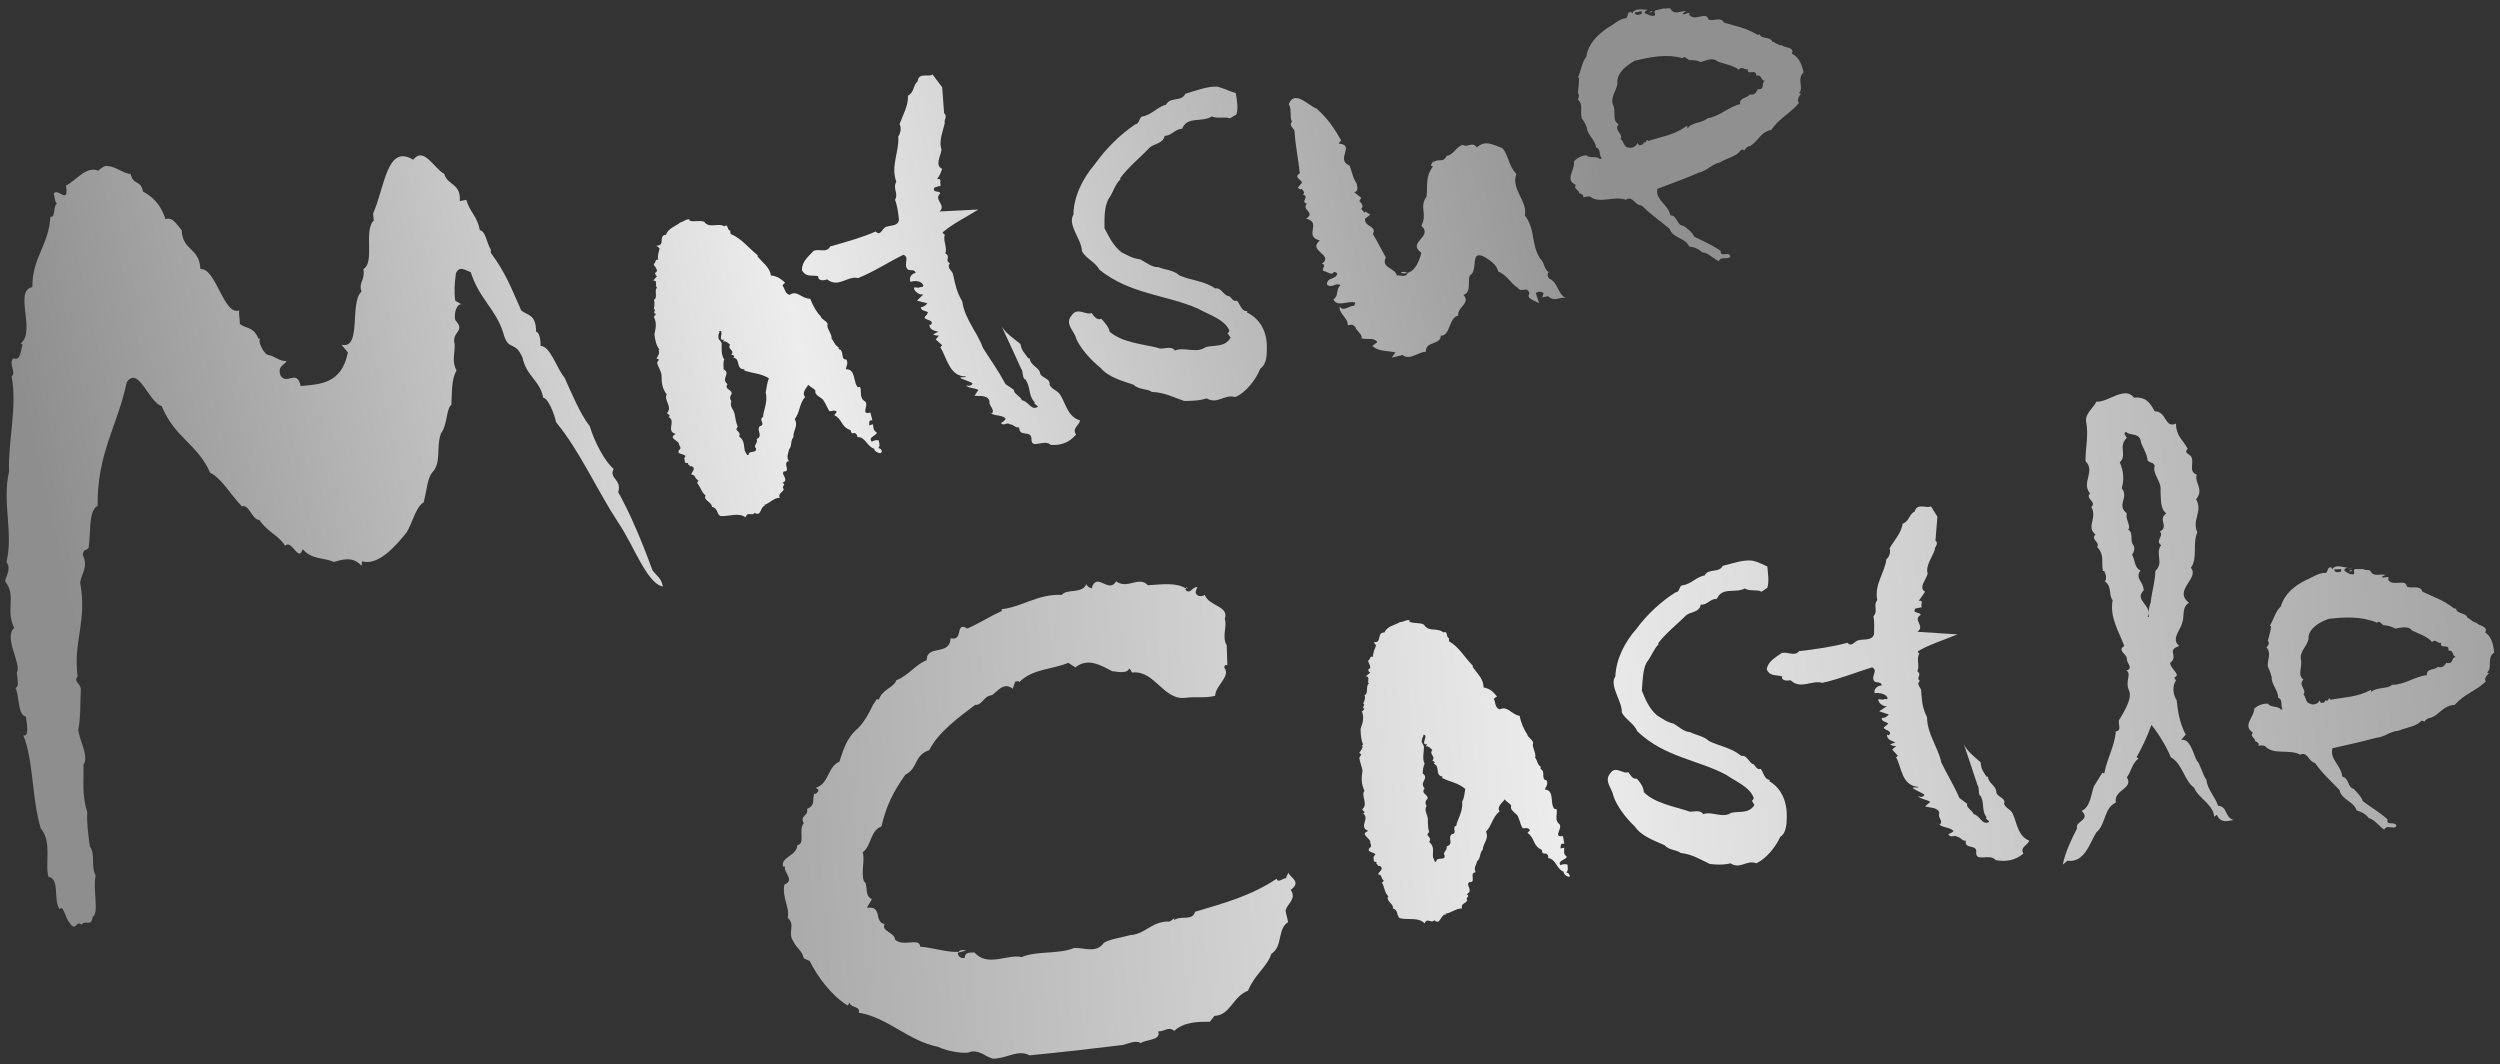
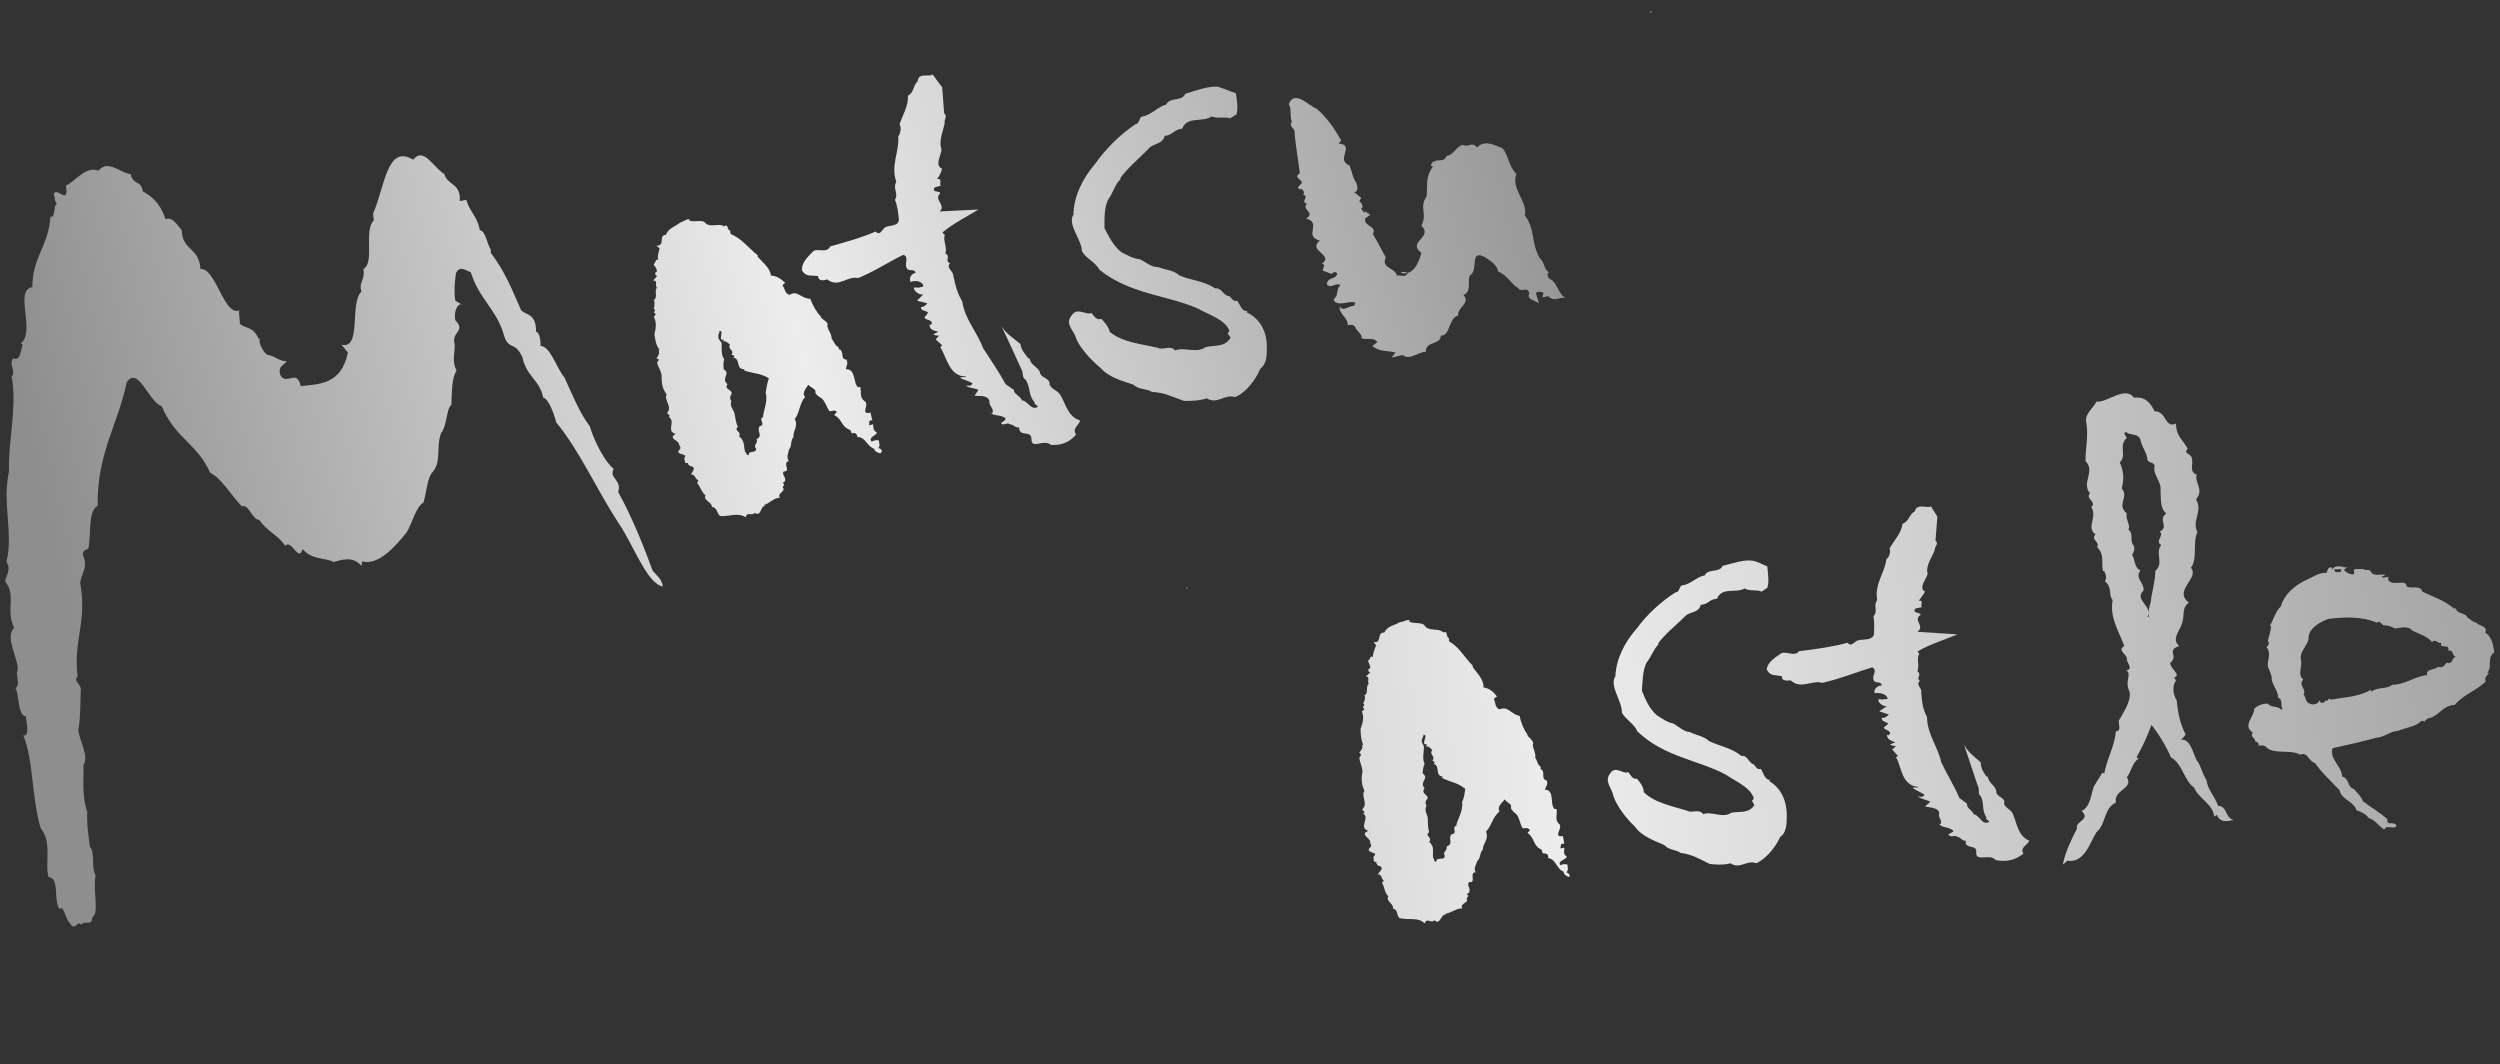
<svg xmlns="http://www.w3.org/2000/svg" version="1.1" id="レイヤー_1" x="0px" y="0px" viewBox="0 0 386.6 164.6" style="enable-background:new 0 0 386.6 164.6;" xml:space="preserve">
  <rect x="0" y="0" width="386.6" height="164.6" fill="#333333" stroke="none" />
  <style type="text/css">
	.st0{fill:url(#SVGID_1_);}
	.st1{fill:url(#SVGID_00000134219018391837135000000014188836259775015312_);}
	.st2{fill:url(#SVGID_00000120522849737083923260000000184452329146105509_);}
	.st3{fill:url(#SVGID_00000147906378524555248570000007975734459510036366_);}
	.st4{fill:url(#SVGID_00000129197029074478096240000017049216509983133577_);}
	.st5{fill:url(#SVGID_00000165212616526598286150000009234930687796218798_);}
	.st6{fill:url(#SVGID_00000000930064696608810750000016652774530666528174_);}
	.st7{fill:url(#SVGID_00000124162823848691180520000009607434637466681744_);}
	.st8{fill:url(#SVGID_00000046320896374674962510000012075710306383631001_);}
	.st9{fill:url(#SVGID_00000141454335781448385870000004600511857965046453_);}
	.st10{fill:url(#SVGID_00000129190245656772398170000008878604505432109247_);}
	.st11{fill:url(#SVGID_00000072967995398492479290000013646603391578761866_);}
	.st12{fill:url(#SVGID_00000016051669219802236120000000293384670824993701_);}
	.st13{fill:url(#SVGID_00000114788646547440825610000016245420842150292648_);}
	.st14{fill:url(#SVGID_00000057135543368204396910000013899598973737508028_);}
	.st15{fill:url(#SVGID_00000145042245935851848240000017452429246992468096_);}
	.st16{fill:url(#SVGID_00000042712552331346479280000014476500059860350129_);}
	.st17{fill:url(#SVGID_00000105392155827263386960000009763785849218252461_);}
</style>
  <g>
    <g>
      <g>
        <linearGradient id="SVGID_1_" gradientUnits="userSpaceOnUse" x1="47.952" y1="215.413" x2="405.288" y2="215.413" gradientTransform="matrix(0.997 -8.302806e-02 8.302806e-02 0.997 5.404 -57.2)">
          <stop offset="0" style="stop-color:#8E8E8E" />
          <stop offset="0.484" style="stop-color:#EDEDED" />
          <stop offset="1" style="stop-color:#909090" />
        </linearGradient>
-         <path class="st0" d="M149.4,147c-0.4-0.1-1-0.2-1.2,0.3C148.6,147.2,149,147.1,149.4,147z" />
        <linearGradient id="SVGID_00000098201414121379787120000005675012635823914929_" gradientUnits="userSpaceOnUse" x1="47.952" y1="162.449" x2="405.288" y2="162.449" gradientTransform="matrix(0.997 -8.302806e-02 8.302806e-02 0.997 5.404 -57.2)">
          <stop offset="0" style="stop-color:#8E8E8E" />
          <stop offset="0.484" style="stop-color:#EDEDED" />
          <stop offset="1" style="stop-color:#909090" />
        </linearGradient>
        <path style="fill:url(#SVGID_00000098201414121379787120000005675012635823914929_);" d="M183.5,90.8c0,0.1-0.1,0.1-0.1,0.1     c0.1,0.1,0.2,0.1,0.3,0.2L183.5,90.8z" />
        <linearGradient id="SVGID_00000134218611495194527800000005180733001220060345_" gradientUnits="userSpaceOnUse" x1="47.952" y1="196.131" x2="405.288" y2="196.131" gradientTransform="matrix(0.997 -8.302806e-02 8.302806e-02 0.997 5.404 -57.2)">
          <stop offset="0" style="stop-color:#8E8E8E" />
          <stop offset="0.484" style="stop-color:#EDEDED" />
          <stop offset="1" style="stop-color:#909090" />
        </linearGradient>
-         <path style="fill:url(#SVGID_00000134218611495194527800000005180733001220060345_);" d="M199.3,134.9c-0.1,0.3-0.4,0.5-0.4,0.9     c-0.6,0-1.2,0.8-1.5,0.1c-3.9,2.6-7.9,3.7-12.6,5.1c-0.4,1.5-2.3,0.5-3.2,1.3l0-0.3l-0.7,0.5c-2.8-0.1-3.8,2-6.1,2.1     c-1.8,0.5-3.1,0.6-4.1,1.2c-1.2,1.7-3.1,0.7-4.6,0.8c-2.4,1-5.8,0.4-8.1,1.4c-2.2-0.5-5.3,1.6-7.3-0.7c-0.6,0-1.5-0.1-1.5,0.8     c-0.5,0.2-0.9-0.1-1.1-0.6l0.1-0.2c0,0,0-0.1,0-0.1c-1.8,0.1-4.1-0.7-5.9-0.8c-0.1-1.5-2.6,0.1-3.9-1.1c0-1.1-2.2-1.3-1.6-2.4     c-1.7-0.3-0.3-2.9-2.7-2.5c0.1-0.5,0.6-0.9,0.7-1.4c-1.2-0.4-0.5-2.4-1.2-2.7c-0.5-1.4,0.2-3.4-0.2-4.5c1.4-1,1.1-3.3,2.9-4     c0.8-3.3,1.8-5.3,3.7-8c2-1,1.3-3,3.7-3.8c1.4-2.8,4.6-5.1,7.1-7c1.1,0.1,1.3-1.4,2.6-1.5c0.9-0.6,1.8-2.1,3.2-1l0.4-1.1     c0.2,0,0.6-0.2,0.6,0.1c2.1-2.1,4.9-1.9,7.6-3l1.1,0.7c1.9-1.5,3.8-0.4,5.7,0.6c0.6,0,2.2,0.5,2.6-0.4c0.3,0.1,0.3,0.5,0.5,0.6     c3.5-0.4,4.8,4.4,8.3,3.9c1.7-0.2,2.9,0.1,4.5-0.3c0.1-1.7,2.5-3,1.4-4.4c0.1-0.2,0.1-0.5,0.5-0.3l-0.1-3.1     c-0.8-1.4,0.1-2.8-0.3-4.1c0.7-2-2.4-1.9-3.1-3.7c-0.3,0.2-1.1,0.4-1.4-0.3c0-0.3,0.1-0.6,0.3-0.9c-0.9-0.1-1,1.1-1.8,0.5     c-0.1-0.1-0.1-0.2,0-0.3c-1.7-1-3.7-0.6-5.9-0.5c-1.4-1.5-3.1,0.7-4.9-0.6c-1.2,2-3-1.6-3.8,1.1c-0.3-0.1-0.8-0.4-0.8-0.7     c-0.6,1.6-3.1,0.7-3.8,1.7c-3.7-0.2-6.2,1.9-9.3,2.2l0,0.3c-1.8,0.8-3.3,1.8-5.3,2.7c-2-1.2-0.5,2-2.6,1.5     c-0.1,2.8-3.7,0.9-3.7,3.4c-1.8,0.7-2.7,2.3-4.7,3.1c-0.4,1.2-2.1,1.3-2.7,3l-0.3-0.1l-0.6,0.9c-0.6,1.3-1.4,2.7-2.3,3.6     c-1.9,1.6-2.3,3.5-2.9,5.2c-1.8,0.7-1.6,3.4-3.6,4c0.2,0.3,0.5,0.3,0.3,0.6c-0.2,0.2-0.3,0.5-0.6,0.3c-0.3,1.2,0.2,1.8-1.1,2.4     c0.3,1.1-1.2,1-0.5,2.2c-0.9,1,0.3,3.2-1,3.4c-0.1,1.7-2.6,1.8-2.2,3.3l0.3,0c-0.3,0.9,1.6,2.1-0.1,2.8c-0.4,2,0.9,3.7,0.5,5.1     c1.3,1.2-0.1,2.3,0.9,3.7c0.5,1.1,1.3,1.3,1.6,2.6l0.9,0.4c1.2,2.4,3.4,5.4,5.9,6.9l0.3-0.5c0,0.9,1.7,0.5,1.4,1.6     c4.6,0.8,7.5,4.3,12.3,5.3c1.4,0.7,4.4,1.2,5.1,0.7c1.5-0.1,2,0.7,3.3,1.1c2,0.1,3.9-1.5,5.7-0.5c5.1-0.5,9.5-1,14.4-1.6     c0.9-0.2,2-0.8,2.8-0.3c0.9-0.6,3.2-0.4,2.7-1.8c1.1,0,1.5-0.8,2.5-0.1c1.5-1.4,3.8-1.4,5.5-1.4l0.7-0.9c2.5-0.1,2.8-3,5.2-3.9     c1-2.5,2.9-3.6,3.6-5.7c1.8-1.1,0.9-3.9,2.6-4.9l-0.4-1.7c0.1-1.1,1.8-1.8,0.8-3.3C201.5,136.3,199.1,135.5,199.3,134.9z" />
      </g>
      <g>
        <linearGradient id="SVGID_00000021097325678915763690000008252445530681710997_" gradientUnits="userSpaceOnUse" x1="47.952" y1="194.37" x2="405.288" y2="194.37" gradientTransform="matrix(0.997 -8.302806e-02 8.302806e-02 0.997 5.404 -57.2)">
          <stop offset="0" style="stop-color:#8E8E8E" />
          <stop offset="0.484" style="stop-color:#EDEDED" />
          <stop offset="1" style="stop-color:#909090" />
        </linearGradient>
        <path style="fill:url(#SVGID_00000021097325678915763690000008252445530681710997_);" d="M385.7,100.9c-0.1-1.1-0.4-2.5-1.4-3.1     c0.6-1-1.3-1.1-1.3-1.5c-0.6,0-1.3-0.9-1.4-0.7c-0.2-0.9-1.7-0.6-1.8-1.5l-0.3,0c-1.6-1.3-3-1.7-4.9-2.6     c-0.3-1.1-1.7-0.4-2.4-0.8c-0.2-1-1.1-0.4-2.3-0.6c-0.3-0.1-0.8-0.4-0.5-0.8c-0.3-0.2-0.9,0.2-1.1-0.1l0.6-0.3     c-1-0.2-1.9,0.4-2.4-0.7c-0.4-0.1-0.9,0-1-0.2l-1.3,0c-0.4,0.2,0,0.4-0.2,0.8c-0.7,0.1-1.1-0.3-1.5-0.6c0.1-0.3,0.3-0.4,0.6-0.4     c-1-0.1-1.9-0.6-2.5,0.3l0-0.3c-0.7-0.3-0.6,0.6-0.9,0.8c-1.1-0.1-2.1,0.7-3.1,1.1c-1.8,0.9-3.3,2.1-3.9,4.1     c-0.8,0.7-1.1,2-1.7,3l0.2,0c0,0.5-0.3,1.6-0.5,2.3c0.3,0.3,0.1,0.7-0.2,1c0.8,1,0.1,1.8,0.2,3c0.3,0.6,0.5,1.2,0.6,1.6     c-0.1,1.1,1,2,1,3.2c0.8,0.3,0.3,1.3,0.7,1.8l-0.3,0c-0.5-0.6-1.5-0.2-2-0.9c-0.7,0-1.5,0.2-2.1,0.8c0,1.3-1.9,2.6-0.2,3.7     c-0.6,0.6,0.5,0.9,0.3,1.3c0.3,0.1,0.8,0.4,0.5,0.7c0.5,0,0.7-0.1,1.1,0.1c1.2,1.4,3.8,0.4,5.4,1.3c1.2-0.5,1.2,1,2.3,1.3     c1.2,1.7,2.5,2.8,3.8,4.2c0.2,1.4,2.3,1.8,2.6,3.1c0.6,0.2,1.4,0.5,1.9,1.2c1,0.3,1.5,1.2,2.4,1.8c0.4-0.9,1.5,0.1,1.9-0.6     c-0.3-0.8-1.6,0.1-1.4-1c-1.2-1.1-2.5-1.8-3.8-2.8c-0.3-0.8-0.8-1.2-1.4-1.9c-1-0.2-0.7-1.7-1.8-1.9c-0.1-1.7-2-2.7-1.5-4.4     c2.3-0.5,4.5-1,6.7-1.6c1.4-0.1,2.1-1,3.5-1.1c1.1-0.5,2.7-0.6,3.5-1.5c0.2-0.1,0.4,0,0.5,0.1c0.3-0.4,0.6-0.6,1-0.6     c1.5-0.6,1.9-1.9,3.7-2c1.5-1.7,3.2-2.1,4.8-3.6c-0.3-0.5,0.2-1,0.5-1.3l-0.3-0.1C385.5,103.3,384.5,101.7,385.7,100.9z M361,88     c0.3,0.1,0.7,0,1.1,0c-0.1,0.1-0.1,0.3-0.1,0.3l0.1,0.1c0-0.1-0.7,0.3-1.1-0.1L361,88z M378.3,102.5c-0.4,0.7-0.9,0.8-1.3,0.6     c-0.5,0.6-1.8,0.2-1.7,1.3c-1.9,0.2-3.4,1.5-5.4,1.5c-0.7,0.7-2.4,0.3-3.2,1.1c-0.3,0.4,0.2-0.2-0.1-0.3c-2,1.1-4,1.1-6.2,1.5     c-0.5-0.6-0.1,0.4-0.8,0.1c-0.2,0.5-0.3,0.3-0.7,0.4l-0.2-0.4c-0.2,0.6-1.1,0.8-1.5,0.5c-0.7-0.1-0.6-1.1-1-1.4     c0.6-0.7-0.9-1.5,0-2.3c-1-0.8-0.1-1.9-0.4-3.2c-0.2-1.3,1.3-2.2,1.2-3.5c0.2-1.3,1.7-2.2,3.1-2.7c2.6-0.3,5.1-0.4,7.5,0.6     c0.4-0.5,0.7,0.4,1.1,0.4c0.6,0,1.1,0.2,1.7,0.5c0.8-0.1,2-0.5,2.6,0.3c1,0.5,2.4,0.9,3.1,1.8c0.5-0.6,0.9,0.3,1.4,0.1     c-0.3,1.1,1.4,0,1.1,1.2c0.9-0.1,0.5,0.8,1.2,1C379,101.6,379.5,102.8,378.3,102.5z" />
        <linearGradient id="SVGID_00000007408123250535047080000010074348599387354008_" gradientUnits="userSpaceOnUse" x1="47.952" y1="174.272" x2="405.288" y2="174.272" gradientTransform="matrix(0.997 -8.302806e-02 8.302806e-02 0.997 5.404 -57.2)">
          <stop offset="0" style="stop-color:#8E8E8E" />
          <stop offset="0.484" style="stop-color:#EDEDED" />
          <stop offset="1" style="stop-color:#909090" />
        </linearGradient>
-         <path style="fill:url(#SVGID_00000007408123250535047080000010074348599387354008_);" d="M363.9,87.8c-0.2,0.1-0.6,0-0.8,0.1     C363.4,87.9,363.6,87.9,363.9,87.8z" />
        <linearGradient id="SVGID_00000007389442630610033930000003912836705850705318_" gradientUnits="userSpaceOnUse" x1="47.952" y1="174.684" x2="405.288" y2="174.684" gradientTransform="matrix(0.997 -8.302806e-02 8.302806e-02 0.997 5.404 -57.2)">
          <stop offset="0" style="stop-color:#8E8E8E" />
          <stop offset="0.484" style="stop-color:#EDEDED" />
          <stop offset="1" style="stop-color:#909090" />
        </linearGradient>
-         <path style="fill:url(#SVGID_00000007389442630610033930000003912836705850705318_);" d="M363.7,88.2c-0.2-0.1-0.4,0.1-0.5,0.2     C363.5,88.3,363.7,88.4,363.7,88.2z" />
      </g>
      <linearGradient id="SVGID_00000072971559546838619780000000319343237109924000_" gradientUnits="userSpaceOnUse" x1="47.952" y1="193.767" x2="405.288" y2="193.767" gradientTransform="matrix(0.997 -8.302806e-02 8.302806e-02 0.997 5.404 -57.2)">
        <stop offset="0" style="stop-color:#8E8E8E" />
        <stop offset="0.484" style="stop-color:#EDEDED" />
        <stop offset="1" style="stop-color:#909090" />
      </linearGradient>
      <path style="fill:url(#SVGID_00000072971559546838619780000000319343237109924000_);" d="M242.2,134.9c0.4-0.3,0.2-0.8,0.2-1.2    c-0.4-0.1-0.7-0.1-1.1,0.1c-0.5-0.7,0.8-0.8,1-1.3c-0.6-0.5-0.4-0.7-0.4-1.4l-0.6,0.1c0.1-0.3-0.1-0.9,0.6-0.7l-0.2-1.2    c-1.6,0.2-0.1-1.1-0.5-1.8c-0.9-0.7-0.3-1.5-0.5-2.4l-0.3,0c-0.8-0.7,0.1-2.9-1.5-3c0.2-0.6,0.5-0.7,0.3-1.4    c-0.9-0.2-0.3-1-0.7-1.6c-0.2-0.1-0.4-0.3-0.2-0.5c-0.6-0.3-0.6-1.2-0.9-1.4c0.2-0.8-0.6-1.8-0.3-2.3c-0.2-0.7-0.9-0.9-0.9-1.3    c-0.5-0.7-1-1.8-1.2-2.9c-1.3-0.2-1.8-1.6-3.1-1c-0.8-0.3-0.6-1.2-0.9-1.6c0.1-0.2,0.4-0.3,0.5-0.4c-0.6-0.7-1-1.2-2.1-1.4    c0.1-1.2-1-2.2-1.7-3.2l0.1-0.1c-1.3-1.3-2.2-3-3.7-3.8c0-0.2-0.1-0.4,0-0.5c-0.6-0.2-0.1-1.2-0.9-0.9c-0.9-0.8-2.3,0-3-1.2    c-0.7-0.4-1.6-0.1-2.3-0.5l0.1-0.2c-0.6-0.1-0.9,0.3-1.5,0.3c-0.8,0.5-2,0.6-2.4,1.6c-1.3,0-0.3,1.7-1.7,1.5l0.4,0.5    c-0.2,0.5-0.5,1.2-0.5,1.8c-0.5-0.3-0.4,0.5-0.7,0.5c0,0.1-0.1,0.3,0.1,0.4c0,0.3,0.5,0.8-0.1,1c0,0.2,0,0.4,0.3,0.5l-0.7,0.6    c0.8,0,0.1,0.9,0.5,1.1c-0.6,0.4,0,1.6-0.7,1.8c0.2,0.4,0,0.9-0.2,1.3c0.5,0.1-0.4,0.7,0.2,0.8c-0.1,0.2-0.2,0.3-0.4,0.4    c0.4,1,0.1,1.9-0.2,2.7c0,0.9,0.1,1.8,0.4,2.5l-0.2,0c0.3,0.4-0.2,0.9-0.4,1.2l0.3,0.3l-0.3,0.5c0.1,0.7,0.4,1.3,0.5,2    c-0.2,1.2-0.2,2,0.3,3.1c-0.6,0.7,0.6,2-0.3,2.8c-0.2,0.3,0.7,0.4,0.1,0.7c1.1,0.8-0.8,2.1,0.8,2.7c-1.4,0.5,0.3,1.1,0.3,1.7    c-0.1,0.2,0.4,0.7-0.1,0.9c-0.5,0.7,0.5,0.6,0.9,1l-0.3,0.4c0.1,0.4-0.2,0.8,0.5,0.8l-0.1,0.2c0.3,0.2,0.2,0.5,0.6,0.4    c0.7,0.5-0.2,0.9-0.3,1.3c0.7,0.1,0.4,0.6,0.9,1l-0.3,0.3c0.4,0.6,0.4,1.6,1,2.1c-0.5,0.7,0.9,1.2,0.7,1.9    c0.9,0.2,0.5,1.2,1.1,1.5c1.3,0.3,2.9-0.2,3.8,0.8c0.4-1,1,0.1,1.5-0.5c1,0.9,0.9-1,1.9-0.9l-0.2-0.1c0.9-0.1,1.8-0.9,2.6-0.8    c-0.3-0.8,0.7-0.8,0.8-1.3c-0.4-0.4,0.6-0.6-0.1-0.9l0.4-0.3c0.3-0.7-0.5-1.1,0-1.6c1.2,0.2-0.1-1.5,1-1.5    c-0.4-0.7,0.2-1.3,0.2-1.7c0.6-0.4,0.4-1.4,0.9-1.8c0-1,1-1.6,0.5-2.8c0.9-0.9,1-2.3,2.1-3.1c-0.5-0.8,0.5-1.4,0.8-1.9    c0.2,0.4,0.8,0.6,1,1c-0.3,0.8,0.9,1.1,1.1,1.8c0.3,0.7,0.4,1.4,0.7,1.7c0.4,0,0.8-0.2,1.1,0.3l-0.4,0.4c1.2,0.8,0.8,2,2.2,2.6    c0.1,0.1,0,0.6,0.4,0.6c0.5-0.1,0.7,0.4,0.6,0.7c1.2,0.1,1.3,1.7,2.4,2.1c0,0.4,0.4,0.7,0.8,0.8    C242.9,135.6,242.7,135,242.2,134.9z M226.1,124c0.2,1.5-0.8,2.8-0.9,3.7c-0.8,0.2,0.3,1.2-0.7,1.3c-0.7,0.6,0.4,1.5-0.8,1.9    c0.2,0.6-0.7,0.9-0.3,1.4c0.1,0.9-1.2,0.1-1.3,0.9c-0.3,0.3-0.3-0.4-0.5-0.6c-0.1-0.8,0.3-1.7-0.6-2.4c0.6-0.8-0.8-0.9,0-1.5    c-0.2-0.7-0.2-1.5-0.2-2.1c-0.1-0.8-0.6-1.2-0.2-2c-0.3-0.4-0.1-0.9,0.1-1c0.4-0.7-1.1-0.8-0.4-1.7c-0.9-1,0.8-1.5-0.3-2.3    c0-0.4,0.1-1.1,0.3-1.5c-0.4-0.8-0.1-1.7-0.1-2.6c-0.1-0.5-0.5-0.7-0.3-1.1c0-0.4,0.3-0.5,0.2-0.8l0.3,0.1    c0.2,0.5-0.7,1.5,0.3,1.4l-0.2,0.3c0.5,0,0.7,0.3,1,0.6c-0.6,0.6,0.6,1,0,1.6c0.2,0.2,0.6,0.2,0.2,0.5c1.1,0.4,0.1,1.8,1.4,2    l-0.1,0.2c1.4,0.7,2.4,0.7,3.6,1.7C226.4,122.9,226.5,123.2,226.1,124z" />
      <linearGradient id="SVGID_00000124879124641441465620000017048347049098349474_" gradientUnits="userSpaceOnUse" x1="47.952" y1="180.43" x2="405.288" y2="180.43" gradientTransform="matrix(0.997 -8.302806e-02 8.302806e-02 0.997 5.404 -57.2)">
        <stop offset="0" style="stop-color:#8E8E8E" />
        <stop offset="0.484" style="stop-color:#EDEDED" />
        <stop offset="1" style="stop-color:#909090" />
      </linearGradient>
      <path style="fill:url(#SVGID_00000124879124641441465620000017048347049098349474_);" d="M343,124.6c-0.5-1.5-1.6-2.4-1.8-4    c-0.6-0.8-1-2.6-1.5-3c-0.6-1.2-1-3.4-2.4-3.2l0.7-0.8c-0.9-1.7-1.2-3.4-1.4-5.3c-0.6-1-0.7-2.2-0.1-3.1l-0.3-0.4    c1.2-0.5-0.6-1.3-0.6-2.3c1.4-1.1-0.7-1.9,1.4-2.6l-0.1-0.1c-1.1-1,0.2-2.3,0.5-3.3c0.5-1.3-0.1-2.5,1.1-3.3    c-2.5-1.9,1.7-3.8,0.3-5.4c1.1-1.5,0.2-3.7,1-5.5c-0.9-1.9,0.9-3.2-0.2-5.1c1.3-1.5-0.3-2.6,0.1-3.8c-1.3-0.5-0.4-1.7-0.8-2.7    c-0.2-0.5-1.3-0.6-0.6-1.3c-0.7-1.4-1.8-1.9-1.8-3.9c-1.8,0.8-1.4-1.9-3.3-1.9c-0.7-1.3-1.4-2.3-3.2-2.1c-1.4-1.9-4.1,0.8-5.8,0.6    c-0.5,1-1.8,1.9-1.6,3.1c0.4,2.2-0.1,3.9-0.1,6.1c1.6,1.6-0.7,3.3,0.7,5c-0.8,0.8,1.1,1.3,0.2,2.1c1,1.7-0.9,3.1,0.7,4.3l-0.1,0    c-0.7,0.8,0.8,1.1,0.3,1.9c1.2,1.2,0.6,2.3,0.9,3.7l0.2,0c0.3,0.6,0.4,1.2,0.1,1.6c1.2,0.9,0.5,2.1,1.2,2.9    c-0.5,2.7,1,4.9,1.8,7.1c-1.2,0.7,0.5,1.3,0.4,2c-0.1,0.5,1.1,1.5-0.1,1.8c0.9,0.4-0.2,1.6,0.4,3c0.6,1.2-0.6,3.1-1.4,4.5    c-0.5,0.4,0.5,1.8-0.6,1.9c-0.2,2.3-1.3,4-1.8,6.5l-0.3-0.1l-1.3,2.1c-0.4,1-0.5,3.2-1.9,3.8c1.5,1.4-1.1,1.6-0.7,2.7    c-0.9,1.7-1.9,3.9-2.2,5.6l0.7-0.6c2.7,0.4,3.5-2.9,4.5-4.4c1.5-1.3,1.1-3.7,3-4.6c-0.4-2,2.8-2.1,1.7-3.9    c0.7-0.9,0.8-2.2,1.8-2.9l-0.3-0.2c1-1.8,1.6-3.1,2.3-5c1,1.2,2.3,3.3,3,5c1.8,1,2.1,3.7,3.6,4.7c0.6,1.6,3,2.6,3.1,4.5l0.4-0.3    c0.6,1.3,1.6,1,2.6,0.8C344,126.4,344.5,124.7,343,124.6z M333.3,88.3c0,1.6-0.6,3.4-0.7,4.8c-0.3,0.9-0.4,1.4-0.3,2.3l-0.2,0    c0.9-1.7-2.2-2.6-0.6-4.1c0-1.4-1.4-1.8-0.5-3.1c-1-0.4-0.8-1.7-1.3-2.4c0.3-0.4,0.5-1.1,0.2-1.5c-0.6-0.7,0.1-1.9-0.8-2.4    c0.5-0.5-0.5-1.7-0.2-2.5c-1.7-1.4,0.4-2.4-0.8-3.9c0.4-1.3,0.3-2.7-0.3-4c1.2-1.1-0.3-2.5,1.1-3.8c-0.1-0.2-0.7-0.8-0.1-0.9    c0.5,0.6,1.8,0.1,2.2,1.2c0.2,1.2,1,1.9,1.1,3.2c0.5,0.5,0.8,0.2,1.1,0.8c-0.4,1.3,1.1,2.5,0.9,3.8c0.1,1.4-0.1,2.8,0.9,3.6    c-1.4,1,0.5,2-1,2.8c0.7,0.7-0.8,1.4,0.2,2.1C333.2,85.6,334.7,87,333.3,88.3z" />
      <linearGradient id="SVGID_00000083785265415639369060000006176259892371309958_" gradientUnits="userSpaceOnUse" x1="47.952" y1="186.745" x2="405.288" y2="186.745" gradientTransform="matrix(0.997 -8.302806e-02 8.302806e-02 0.997 5.404 -57.2)">
        <stop offset="0" style="stop-color:#8E8E8E" />
        <stop offset="0.484" style="stop-color:#EDEDED" />
        <stop offset="1" style="stop-color:#909090" />
      </linearGradient>
      <path style="fill:url(#SVGID_00000083785265415639369060000006176259892371309958_);" d="M299.6,79.9c-0.1,1.4-0.2,2.6-0.3,3.7    c0.6,0.5-0.2,1-0.1,1.4c-0.3,1-1.5,2.5-1.1,3.7c-0.2,0.9-1.5,2.2-0.4,2.8c-0.5,0.7-0.5,0.8-1,1.4c0.9-0.1,0.2,0.6,0.5,1l-1,0.2    c-0.6,0.8,0.8,0.5,0.8,1c-1.3,0.8,0.8,1.7-0.5,2.6c1.9,0.1,4.3,0.3,6.2,0.4c-2.4,1-4.2,1.5-6.1,2.6c-0.1,0.2,0.1,0.2,0.2,0.4    c-0.5,0.8,0.1,1.8-0.3,2.7c0.8,0.6-0.3,1,0.4,1.5c-0.7,0.6,0.3,1,0.2,1.7c0.1,1.4,0.2,2.6,0.9,3.9c0,2.6,1.7,4.6,2.2,7    c0.9,1.9,1.9,3.4,2.8,5.5l1.2,0.9c-0.2,0.6,0.9,1.1,1,1.6c1,0.2,1.3,1.8,2.4,1.2c0-0.3-0.7-0.4-0.4-0.7c-0.8-1.1-0.3-2.1-0.9-3.3    c-0.5-0.2-0.1-1.1-0.5-1.7c-0.7-2.1-1.4-4.2-2.1-6.3c0.6,1.2,1.5,1.8,2.6,2.8c0,0.9,0.4,1.5,0.9,2.2l0.2,0c0.1,1,1.1,1.3,1.3,2.2    c-0.1,1,1.6,1,1.2,2c0.4,0.9,1.2,0.8,1.5,1.9c0.5,1.2,0.7,3.1,2.4,3.8c-0.2,0.7-1.5,1-0.9,2c-1.3,1.1-2.8,1.3-4.3,1    c-0.9-1.1-3.1,0.4-3-1.2c0.2-1.3-1.9-0.4-1.6-1.8c-0.6,0.1-0.8-0.6-1.4-0.6c-0.2-0.4-1,0.3-1.3-0.4c0.2-0.1,0.7-0.3,0.8-0.5    c-0.7-0.7-1.9-0.4-2.5-1.3c0.2,0.1,0.2,0.5,0.5,0.2c0.3-0.6-0.5-1-0.2-1.7c-0.2-0.9-1.7-0.8-2.2-1l0.8-0.7    c-0.4-0.3-1.7-0.5-1.9-0.9c0.4,0.2,0.8,0.2,1-0.2c-0.5-0.4-1.9-0.9-1.8-1.1c0.3-0.1,0.6,0.1,0.9-0.1c-2.7-0.2-2.6-3.1-3.5-4.6    l0.3-0.2l-0.9-1l0.6-0.5c-0.3-0.1-0.6,0-0.9-0.3l0.8-0.3c-0.8-0.3-1.3-0.5-1.3-1.2c0.1,0,0.1,0.1,0.3,0.1l0.2-0.3    c0-0.6-1.7-0.6-0.6-1.2l0.3-0.3c-0.3-0.3-1.1-0.3-1-0.9c0.4,0.1,0.8-0.2,1.1-0.5l-1.5-0.5l1.2-0.8c-0.5,0.1-1.2-0.4-1.3-0.8    c-0.2-0.6,0.5,0,0.9-0.3c0.2,0,0.4,0.1,0.5-0.1c-0.2-0.8-1.5-0.9-2-0.8c-0.2-0.6,0.4-1.2,1.1-1.2c-0.1-0.7-0.9-0.3-1.2-0.7    c-0.5-0.8,0.7-1.6-0.3-2.1c-2.3,0.7-5,1.8-7.7,2.4c-1.6-0.5-3.3,1.1-4.9-0.4c-0.5,0.1-1.5,0.1-1.3-0.6c-1.2-0.3-1.9,0-2.4-1.1    c0.2-1.2,1.3-1.8,2.3-2.5c0.9-0.3,2,0.6,2.7-0.3c2.6-0.3,5.3-0.7,7.5-1.3c0.7,0.8,1.1-0.4,1.8-0.4c0.7-0.2,2,0.1,2.3-0.9    c0-0.9,0.1-1.9-0.1-2.8c0.8-0.8-0.1-1.6,0.6-2.5c-0.5-2.4,1.2-4.3,1.4-6.3c0.5-0.4,0.7-1.2,0.5-1.7c0.7-1.2,1.9-2.5,2-3.8    c1.1-0.4,1-1.5,1.9-1.9c0.3-1.4,2-0.4,2.5-0.8L299.6,79.9z" />
      <linearGradient id="SVGID_00000136379782887454393940000004262472128942035864_" gradientUnits="userSpaceOnUse" x1="47.952" y1="188.73" x2="405.288" y2="188.73" gradientTransform="matrix(0.997 -8.302806e-02 8.302806e-02 0.997 5.404 -57.2)">
        <stop offset="0" style="stop-color:#8E8E8E" />
        <stop offset="0.484" style="stop-color:#EDEDED" />
        <stop offset="1" style="stop-color:#909090" />
      </linearGradient>
      <path style="fill:url(#SVGID_00000136379782887454393940000004262472128942035864_);" d="M273.3,87.6c0.1,1.2,0.3,2.3,0,3.3    l-0.9,0.6c-0.7-0.4-1.8,0-2.6-0.5c-1.4,0.8-3.5-0.3-4.3,1.6c-1.1,0-1.5,1-2.5,0.9c-0.2,1.2-1.5,1.1-2.2,1.6    c-1.5,1.5-3.2,2.8-4.4,4.4l0.1,0.1c-0.8,0.8-1.1,1.9-1.9,2.9c-0.6,1.2-0.6,3.1-0.7,4.3c0.6,1.5,1.1,2.7,2.3,3.8    c0.8,0.5,1.6,1.1,2.6,1.3c0.8,0.5,1.7,1.3,2.5,1.3c1,0.5,2.1,0.6,3,1.4c1.6,0.8,3.4,1,5,2.3c0.9-0.2,1.2,1.2,1.9,1.3    c0.3,0.3,0.5,0.9,1.1,0.7c0.4,0.6,0.6,1.7,1.4,1.7l-0.1,0.2c1.9,1.1,2.8,3.2,2.7,5.7c0,0.9-0.1,2.4-1,2.9    c-0.7,1.6-2.2,3.4-3.7,4.1c-1.5-0.6-2.5,1-4,0c-1.1,0.3-2.4,0.2-3.2,0.1c-1.5-0.7-2.7-1.5-4.5-1.7c-0.6-0.5-1.8-0.4-2.5-1.2    c-1.5-0.7-3.5-1.3-4.6-2.9c-1.4-1.3-2.8-3.2-3.3-4.7c-0.2-1.2-1.5-2.3-0.5-3.5c0.8-1.3,2,0.2,2.8-0.2c0.3,0.4,0.7,1.2,1.3,1    c0.4,0.4,1.1,1.3,1.1,2.1c1.7,1.7,4.6,2.2,6.8,2.9c0.6,0.4,1.7-0.4,2.4,0.5c1.3-0.5,3,0.7,4.3-0.2c1.2-0.3,2.7,0.2,3.6-1.2    l-0.4-0.7c0.2,0,0.2-0.2,0.3-0.4c-0.6-1.7-2.7-2.5-4.3-3.6c-4.3-2.3-9.5-2.7-13.7-6.7c-0.5-1.2-1.8-1.8-2.4-2.9    c0.1-1.7-2-4.2-1-5.6c0.1-2.7,1.5-5.4,3.3-7.4c1.6-2.2,3.8-4.2,6-5.6c0.7,0,0.5-1,1.1-1.1c1.2-0.1,2.3-1.4,3.4-1.5    c0.6-1.2,2.2-0.3,2.8-1.5c1.3-0.3,3.2-1,4.6-0.8C271.9,86.9,272.4,87.2,273.3,87.6z" />
    </g>
    <g>
      <linearGradient id="SVGID_00000180329131124626383890000004874901636712539540_" gradientUnits="userSpaceOnUse" x1="-2.006" y1="262.47" x2="244.153" y2="262.47" gradientTransform="matrix(0.976 -0.218 0.218 0.976 -46.448 -170.97)">
        <stop offset="0" style="stop-color:#8E8E8E" />
        <stop offset="0.484" style="stop-color:#EDEDED" />
        <stop offset="1" style="stop-color:#909090" />
      </linearGradient>
      <path style="fill:url(#SVGID_00000180329131124626383890000004874901636712539540_);" d="M9.2,140.6c-1-1.5,0.1-4.7-1.7-5    c-0.6-2,0.6-5.4-1.2-7.5c-1.4-4.6-1.1-10.5-2.7-14.4c0.9,0.3,0.6-1.5,0.4-2.9c-1.3-0.2-1-3.3-1.6-4.4c0.6-0.3,0.3-1.2,0.2-2.4    c0.8-1.3-2.1-5.4-0.4-6.9c-1.4-2.8,0.4-4.9-1.4-7.2c0.1-0.9,1-1.8,0.2-3c1.1-4.4-0.7-9.2,0.4-14c-0.2-4.4,1.3-10,0.4-14.7    c0.8-0.6-0.6-2,0.3-2.8c1.1,0.5,1.1-1.3,1.4-2.1l-0.3-0.2c2.4-1.8-1.1-8.2,1.8-8.7c0-4.7,2.5-6.3,2.8-10.9c0.8,0.3,0.4-1.7,1-2    c-0.4-0.4-0.3-1.1-0.5-1.5c0.5-1.2,2.4,1.9,1.9-1.3c1.5-0.7,3.1-3.1,5-2.3c0.3-0.3,1-0.9,1.5-0.7c1.1,0,2.5,1.2,3.5,1.2    c0.4,1.8,1.6,0.9,1.9,2.7c1.2,0.7,2.6,1.6,3.5,4.3c1-0.4,1.6,0.6,2.5,1.7c0.1,3.2,2.7,2.6,2.9,6c2.4-0.2,3.6,7.3,6,6.4    c-0.1,0.5,0.1,1.4,0.1,2.1c1,0.8,2,0.3,2.9,2.3l0.3-0.1c-0.6,0.3,0.5,2.5,1.2,2.6c0.9,0.1,1.9,1.1,2.8,0.9    c-0.2,0.7-1.5,0.7-0.9,2.3c1,1.5,2.5-1.1,3.1,1.6c2.8-0.3,6.3-0.2,7.3-5.2l-1-1.2c3.2,0.8,1.2-6.5,3.1-8.2    c-0.5-1.5,0.6-1.7,0.3-3.5c1.8-1,0-6,1.6-7.5L57.7,33c1.8-4,2.1-10.8,6.2-8.3c1.6-2.1,3.2,1.3,4.8,2.2c0.5,1.8,2.6,1.4,2.4,4.2    l1-0.2c0.6,2,1.7,2.5,2.1,4.7c0.9,0.1,1.1,2.1,1.7,3l0,0.5c2.3,3.1,3.1,5.3,4.7,8.9c0.9,0.8,2.3,0.5,2.3,3.3    c0.6,0.1,0.7,1.5,0.7,2.2c1.5,0,2.5,3.5,3.7,4.9c1.1,2.4,2.4,5.6,3.9,7.5c0.7,2.4,2.4,5.6,3.7,6.6c-0.8,1.5,1.3,1.6,0.7,3.6    c1.9,3.4,3.7,7.7,5.3,12.1c0.6,0.8,1.4,1.2,1.6,2.5c-2.5-0.5-4.5-6.4-6.9-9.9c-3.4-5.2-5.9-11-9.6-15.5c-0.3-1.3-1.2-3.7-2-3.8    c-0.5-2.7-2.6-3.3-3.2-6.2c-1.2-2.8-2.2-0.8-3-3.9c-1.2-3.7-3.7-5.2-5-9.3c-0.8-0.3-1.8-1.1-2.3,0.2c-0.2,1.4-0.3,2.8-0.1,4.2    l1.2,0.7c-0.6-0.6-1.5,0.7-1.2,2.3c1.7,1.8-0.6,1.7-0.1,3.7c0.1,1.4-0.5,2.6,0.3,4.1c-0.8,1.3-0.7,3.4-0.8,5.3    c-0.8,0.6-0.6,3.1-1.6,4.4c-0.8,2.2,0.1,4.4-1.3,6c-0.8,0.8-0.9,2.9-1.4,4.7c-1.2,0.7-1.7,3.1-2.6,4.6c-1.9,2.4-4.5,5.2-6.9,4.5    l-0.1,0.7c-1.4-1.6-3.1-0.9-4.3-0.6c-1.4-0.7-3.4-0.3-4.8-2c-0.6,2.2-1.7-1.6-2.7-0.5c-1.1-1.7-2.7-2.1-4-4    c-1.1,0-1.6-2.5-2.7-2.1c-1.9-2-3.1-4.3-4.9-5.2c-2-4.5-5.4-5.3-7.5-10.3c-2-0.6-3.6-6.3-5.4-3.7c-1.4,6.7-4.6,11-4.5,19.1    c-1.5,0.9-1,4.1-1.4,6.5c-0.3,0.5-0.8,0.1-0.9,1.1c0.9,1.9-0.2,2.8-0.4,4.3c1.1,6.1-1.1,9-0.4,14.5c-0.7,0.8,0.5,1.1,0.5,2    c-0.1,1.6,0,4.4-0.4,6.3c0.2,1.6,1.7,4.1,0.8,5.4c0.1,2.3-0.3,4.5,0.6,7.3c-0.1,1.4,0.1,3.2,0.4,5.3c0.9,1.2,0.1,3,0.9,4.5    c-0.5,2,0.6,5.9-0.5,6.4c-0.1,1.6-1.2,0.4-1.7,1.2c-0.8-0.8-0.9,1.3-1.9-0.4C10.1,142,9.8,139.8,9.2,140.6z" />
      <g>
        <linearGradient id="SVGID_00000182494608100286413780000009818570995793106591_" gradientUnits="userSpaceOnUse" x1="-2.006" y1="253.983" x2="244.153" y2="253.983" gradientTransform="matrix(0.976 -0.218 0.218 0.976 -46.448 -170.97)">
          <stop offset="0" style="stop-color:#8E8E8E" />
          <stop offset="0.484" style="stop-color:#EDEDED" />
          <stop offset="1" style="stop-color:#909090" />
        </linearGradient>
-         <path style="fill:url(#SVGID_00000182494608100286413780000009818570995793106591_);" d="M278.9,11.2c-0.2-1.1-0.7-2.4-1.8-2.9     c0.5-1.1-1.4-0.9-1.5-1.3c-0.6,0.1-1.4-0.7-1.5-0.5c-0.3-0.9-1.7-0.4-2-1.2l-0.3,0.1c-1.8-1.1-3.2-1.3-5.2-1.9     c-0.5-1-1.8-0.1-2.4-0.5c-0.3-1-1.2-0.3-2.3-0.3c-0.3-0.1-0.9-0.3-0.6-0.7c-0.3-0.1-0.9,0.4-1.1,0.1l0.5-0.4     c-1,0-1.8,0.7-2.4-0.4c-0.4-0.1-0.8,0.1-1,0L256,1.6c-0.4,0.3,0.1,0.4-0.1,0.8c-0.6,0.2-1.1-0.2-1.6-0.4c0.1-0.3,0.3-0.4,0.5-0.5     c-1,0-2-0.3-2.4,0.6l-0.1-0.2c-0.7-0.2-0.5,0.6-0.8,0.9c-1.1,0.1-1.9,1-2.9,1.5c-1.6,1.1-3,2.5-3.3,4.5c-0.7,0.8-0.8,2.2-1.3,3.2     l0.2,0c0,0.5-0.1,1.6-0.2,2.4c0.3,0.3,0.1,0.7,0,1c0.9,0.8,0.3,1.7,0.6,2.9c0.4,0.5,0.7,1.1,0.8,1.5c0.1,1.1,1.3,1.8,1.4,3     c0.8,0.2,0.4,1.2,0.9,1.7l-0.3,0.1c-0.6-0.6-1.5,0-2.1-0.6c-0.7,0.1-1.5,0.4-1.9,1c0.2,1.3-1.5,2.8,0.3,3.6     c-0.5,0.6,0.6,0.8,0.5,1.3c0.3,0,0.8,0.3,0.6,0.6c0.5,0,0.6-0.2,1.1-0.1c1.4,1.2,3.8-0.2,5.5,0.5c1.1-0.7,1.3,0.8,2.5,0.9     c1.5,1.5,2.9,2.4,4.3,3.6c0.4,1.4,2.5,1.4,3,2.7c0.6,0.1,1.4,0.3,2,0.9c1,0.1,1.6,0.9,2.6,1.4c0.3-0.9,1.5-0.1,1.8-0.8     c-0.4-0.8-1.6,0.3-1.5-0.8c-1.3-0.9-2.7-1.5-4.1-2.2c-0.4-0.8-0.9-1.1-1.7-1.7c-1,0-0.9-1.6-2-1.6c-0.3-1.7-2.4-2.4-2-4.1     c2.2-0.8,4.3-1.6,6.4-2.5c1.3-0.3,2-1.3,3.3-1.6c1.1-0.7,2.6-0.9,3.2-1.9c0.2-0.1,0.4-0.1,0.5,0.1c0.3-0.4,0.5-0.7,0.9-0.7     c1.4-0.8,1.6-2.2,3.3-2.5c1.2-1.8,2.9-2.5,4.3-4.2c-0.4-0.4,0-1,0.3-1.4l-0.3-0.1C279,13.6,277.8,12.2,278.9,11.2z M252.8,1.9     c0.3,0,0.7-0.1,1.1-0.2c-0.1,0.1,0,0.3,0,0.3l0.1,0.1c0-0.1-0.7,0.4-1.1,0.1L252.8,1.9z M271.8,13.8c-0.3,0.8-0.7,0.9-1.2,0.8     c-0.4,0.6-1.7,0.5-1.5,1.5c-1.8,0.4-3.1,1.9-5.1,2.2c-0.6,0.7-2.4,0.6-3,1.5c-0.3,0.4,0.2-0.2-0.2-0.3c-1.9,1.4-3.8,1.6-5.9,2.3     c-0.5-0.5-0.1,0.4-0.7,0.2c-0.1,0.5-0.3,0.3-0.7,0.5l-0.3-0.4c-0.1,0.6-1,0.9-1.4,0.7c-0.7,0-0.7-1-1.2-1.3     c0.5-0.8-1.1-1.3-0.3-2.3c-1.1-0.6-0.3-1.9-0.9-3.1c-0.4-1.3,0.9-2.4,0.7-3.6c0.1-1.3,1.4-2.4,2.7-3.1c2.5-0.6,4.9-1.1,7.4-0.4     c0.3-0.5,0.8,0.3,1.1,0.3c0.6,0,1.1,0,1.7,0.3c0.7-0.2,1.9-0.8,2.6-0.1c1,0.4,2.5,0.6,3.3,1.3c0.4-0.7,0.9,0.1,1.4-0.1     c-0.2,1.1,1.3-0.2,1.3,1c0.9-0.2,0.6,0.7,1.3,0.8C272.3,12.9,273,13.9,271.8,13.8z" />
        <linearGradient id="SVGID_00000008851762789192609500000002352744930959053244_" gradientUnits="userSpaceOnUse" x1="-2.006" y1="234.025" x2="244.153" y2="234.025" gradientTransform="matrix(0.976 -0.218 0.218 0.976 -46.448 -170.97)">
          <stop offset="0" style="stop-color:#8E8E8E" />
          <stop offset="0.484" style="stop-color:#EDEDED" />
          <stop offset="1" style="stop-color:#909090" />
        </linearGradient>
        <path style="fill:url(#SVGID_00000008851762789192609500000002352744930959053244_);" d="M255.6,1.3c-0.2,0.1-0.5,0.1-0.8,0.2     C255.1,1.4,255.4,1.4,255.6,1.3z" />
        <linearGradient id="SVGID_00000023974261339446469290000016698079489417536153_" gradientUnits="userSpaceOnUse" x1="-2.006" y1="234.435" x2="244.153" y2="234.435" gradientTransform="matrix(0.976 -0.218 0.218 0.976 -46.448 -170.97)">
          <stop offset="0" style="stop-color:#8E8E8E" />
          <stop offset="0.484" style="stop-color:#EDEDED" />
          <stop offset="1" style="stop-color:#909090" />
        </linearGradient>
        <path style="fill:url(#SVGID_00000023974261339446469290000016698079489417536153_);" d="M255.5,1.7c-0.2,0-0.4,0.2-0.5,0.3     C255.3,1.9,255.5,1.9,255.5,1.7z" />
      </g>
      <linearGradient id="SVGID_00000090991051080399340560000002527227268793776551_" gradientUnits="userSpaceOnUse" x1="-2.006" y1="256.936" x2="244.153" y2="256.936" gradientTransform="matrix(0.976 -0.218 0.218 0.976 -46.448 -170.97)">
        <stop offset="0" style="stop-color:#8E8E8E" />
        <stop offset="0.484" style="stop-color:#EDEDED" />
        <stop offset="1" style="stop-color:#909090" />
      </linearGradient>
      <path style="fill:url(#SVGID_00000090991051080399340560000002527227268793776551_);" d="M135.8,69.3c0.4-0.4,0.1-0.8,0.1-1.2    c-0.4-0.1-0.7,0-1.1,0.2c-0.6-0.7,0.7-0.9,0.8-1.4c-0.6-0.4-0.5-0.6-0.6-1.3l-0.6,0.2c0.1-0.3-0.2-0.9,0.5-0.8l-0.3-1.2    c-1.6,0.4-0.2-1.1-0.8-1.7c-1-0.6-0.5-1.5-0.8-2.3l-0.3,0.1c-0.8-0.6-0.3-2.9-1.9-2.8c0.1-0.7,0.4-0.8,0.1-1.5    c-0.9,0-0.4-0.9-0.9-1.5c-0.2,0-0.4-0.2-0.3-0.4c-0.6-0.2-0.8-1.1-1.1-1.3c0.1-0.8-0.9-1.7-0.6-2.3c-0.3-0.6-1-0.7-1.1-1.2    c-0.6-0.6-1.2-1.6-1.6-2.7c-1.4,0-2-1.4-3.2-0.6c-0.8-0.2-0.7-1.1-1.1-1.4c0.1-0.3,0.3-0.3,0.4-0.5c-0.7-0.6-1.2-1-2.2-1.1    c-0.1-1.2-1.3-2-2.1-3l0.1-0.1c-1.4-1.1-2.6-2.7-4.2-3.3c0-0.2-0.2-0.4,0-0.5c-0.7-0.1-0.3-1.2-1-0.7c-1-0.6-2.3,0.4-3.1-0.7    c-0.8-0.3-1.6,0.1-2.3-0.2l0-0.2c-0.6,0-0.9,0.4-1.4,0.5c-0.7,0.6-1.9,0.9-2.2,1.9c-1.3,0.1,0,1.7-1.5,1.7l0.5,0.4    c-0.1,0.5-0.4,1.3-0.2,1.8c-0.5-0.3-0.4,0.6-0.7,0.6c0,0.1,0,0.3,0.2,0.4c0.1,0.3,0.6,0.7,0,1c0,0.2,0.1,0.4,0.3,0.5l-0.6,0.7    c0.8-0.1,0.2,0.8,0.6,1.1c-0.5,0.4,0.2,1.5-0.5,1.9c0.2,0.3,0.1,0.9,0,1.4c0.5,0-0.3,0.7,0.3,0.7c0,0.2-0.2,0.4-0.3,0.5    c0.5,0.9,0.3,1.8,0.1,2.7c0.1,0.9,0.3,1.8,0.8,2.4l-0.2,0c0.3,0.3,0,1-0.3,1.3l0.4,0.2l-0.3,0.5c0.2,0.7,0.6,1.2,0.7,1.9    c0,1.2,0.1,2.1,0.8,3c-0.5,0.8,0.9,1.9,0.1,2.8c-0.2,0.3,0.7,0.3,0.2,0.7c1.2,0.6-0.5,2.2,1.1,2.6c-1.3,0.7,0.5,1,0.5,1.6    c0,0.2,0.5,0.6,0,0.9c-0.4,0.7,0.6,0.5,1,0.9l-0.2,0.4c0.2,0.4-0.1,0.8,0.6,0.7l0,0.2c0.3,0.2,0.3,0.4,0.6,0.3    c0.7,0.4-0.1,0.9-0.1,1.3c0.7,0,0.4,0.5,1.1,0.9l-0.2,0.4c0.5,0.5,0.7,1.5,1.3,1.9c-0.4,0.8,1,1,1,1.8c0.9,0.1,0.7,1.1,1.3,1.4    c1.3,0.1,2.8-0.6,3.9,0.2c0.3-1,1-0.1,1.4-0.7c1.1,0.7,0.8-1.1,1.7-1.1l-0.3-0.1c0.9-0.2,1.6-1.2,2.5-1.1    c-0.4-0.7,0.6-0.9,0.6-1.4c-0.5-0.3,0.5-0.7-0.2-0.9l0.4-0.3c0.2-0.7-0.6-1-0.2-1.5c1.2,0.1-0.3-1.4,0.8-1.6c-0.5-0.6,0-1.4,0-1.8    c0.5-0.4,0.2-1.4,0.7-1.9c-0.1-1,0.8-1.7,0.2-2.8c0.8-1,0.7-2.4,1.6-3.4c-0.6-0.7,0.3-1.5,0.5-1.9c0.2,0.3,0.8,0.5,1.1,0.9    c-0.2,0.8,1,1,1.3,1.6c0.4,0.6,0.6,1.3,0.9,1.6c0.4,0,0.8-0.3,1.1,0.1l-0.4,0.5c1.3,0.6,1,1.8,2.5,2.3c0.1,0.1,0.1,0.6,0.4,0.5    c0.4-0.2,0.7,0.3,0.7,0.6c1.2-0.1,1.5,1.5,2.6,1.8c0,0.4,0.5,0.6,0.9,0.7C136.6,69.9,136.3,69.3,135.8,69.3z M118.4,60.7    c0.4,1.4-0.4,2.9-0.4,3.8c-0.8,0.3,0.5,1.2-0.5,1.4c-0.6,0.7,0.6,1.5-0.5,2c0.3,0.6-0.6,1-0.1,1.4c0.2,0.9-1.2,0.3-1.1,1    c-0.3,0.3-0.4-0.3-0.6-0.5c-0.2-0.7,0-1.7-0.9-2.3c0.4-0.9-0.9-0.8-0.2-1.5c-0.3-0.6-0.4-1.5-0.5-2c-0.2-0.8-0.8-1.1-0.5-2    c-0.3-0.3-0.2-0.8,0-1c0.3-0.8-1.2-0.7-0.6-1.6c-1.1-0.9,0.6-1.6-0.6-2.3c0-0.4-0.1-1.1,0.1-1.5c-0.5-0.7-0.4-1.7-0.4-2.5    c-0.2-0.5-0.6-0.6-0.5-1.1c-0.1-0.4,0.3-0.5,0.1-0.8l0.3,0c0.3,0.4-0.5,1.6,0.5,1.3l-0.2,0.3c0.5-0.1,0.7,0.2,1.1,0.5    c-0.5,0.7,0.8,0.9,0.2,1.5c0.2,0.2,0.7,0.1,0.3,0.5c1.2,0.2,0.3,1.8,1.7,1.8l0,0.2c1.5,0.5,2.5,0.4,3.8,1.2    C118.5,59.6,118.6,59.9,118.4,60.7z" />
      <linearGradient id="SVGID_00000036239601014391311370000009920480944107566750_" gradientUnits="userSpaceOnUse" x1="-2.006" y1="249.869" x2="244.153" y2="249.869" gradientTransform="matrix(0.976 -0.218 0.218 0.976 -46.448 -170.97)">
        <stop offset="0" style="stop-color:#8E8E8E" />
        <stop offset="0.484" style="stop-color:#EDEDED" />
        <stop offset="1" style="stop-color:#909090" />
      </linearGradient>
      <path style="fill:url(#SVGID_00000036239601014391311370000009920480944107566750_);" d="M145.7,13.5c0.1,1.5,0.2,2.8,0.3,4    c0.6,0.5-0.1,1.1,0.1,1.5c-0.2,1.1-1,2.8-0.5,4.1c-0.1,1-1.1,2.5,0.1,3c-0.3,0.8-0.3,0.9-0.8,1.6c0.9-0.2,0.3,0.7,0.6,1l-1,0.3    c-0.4,0.9,0.8,0.4,0.9,0.9c-1.1,1,1,1.8-0.1,2.8c1.9-0.1,4.1-0.2,6-0.3c-2.1,1.3-3.8,2.1-5.5,3.5c-0.1,0.2,0.1,0.2,0.3,0.4    c-0.3,0.9,0.4,1.9,0.1,2.9c0.9,0.5-0.2,1.1,0.7,1.5c-0.6,0.8,0.4,1.1,0.5,1.8c0.3,1.5,0.6,2.8,1.4,4.1c0.4,2.8,2.3,4.7,3.2,7.2    c1.2,1.9,2.3,3.4,3.5,5.6l1.3,0.9c-0.1,0.6,1.1,1,1.2,1.6c1,0.1,1.5,1.7,2.5,1c-0.1-0.3-0.7-0.4-0.5-0.7c-1-1-0.6-2.3-1.4-3.5    c-0.6-0.2-0.3-1.2-0.7-1.7c-1-2.2-2-4.4-3-6.5c0.8,1.2,1.7,1.7,2.9,2.7c0.1,0.9,0.7,1.5,1.2,2.2l0.2,0c0.2,1.1,1.2,1.3,1.6,2.1    c0,1,1.7,0.9,1.5,2c0.5,0.9,1.3,0.8,1.8,1.8c0.7,1.2,1.1,3.2,2.9,3.7c0,0.7-1.3,1.2-0.6,2.2c-1.1,1.3-2.4,1.7-3.9,1.6    c-1.1-1-3,0.8-3-0.9c0-1.5-1.9-0.2-1.9-1.8c-0.6,0.1-0.9-0.5-1.5-0.5c-0.3-0.4-1,0.4-1.3-0.2c0.2-0.1,0.7-0.4,0.7-0.7    c-0.8-0.7-1.9-0.2-2.6-1.1c0.2,0.1,0.3,0.5,0.6,0.2c0.2-0.7-0.6-1-0.5-1.8c-0.3-1-1.7-0.7-2.3-0.8l0.6-0.9    c-0.5-0.3-1.7-0.3-1.9-0.7c0.4,0.1,0.8,0.1,1-0.3c-0.5-0.4-1.9-0.7-1.9-0.9c0.3-0.2,0.6,0.1,0.9-0.2c-2.6,0.1-3-3-4-4.5l0.3-0.3    l-1-0.9l0.5-0.6c-0.3,0-0.6,0-0.9-0.2l0.8-0.4c-0.8-0.2-1.3-0.3-1.4-1.1c0.1,0,0.1,0.1,0.3,0l0.1-0.3c-0.1-0.6-1.8-0.4-0.8-1.2    l0.2-0.4c-0.4-0.3-1.1-0.2-1.1-0.8c0.4,0,0.8-0.3,1-0.6l-1.6-0.4l1-1c-0.5,0.2-1.2-0.3-1.4-0.7c-0.3-0.7,0.5-0.1,0.9-0.4    c0.2,0,0.4,0,0.5-0.2c-0.3-0.9-1.5-0.8-2-0.6c-0.3-0.7,0.2-1.3,0.8-1.4c-0.2-0.7-0.9-0.2-1.3-0.6c-0.6-0.8,0.4-1.8-0.6-2.2    c-2.1,1-4.5,2.6-7,3.6c-1.7-0.4-3,1.6-4.8,0.2c-0.5,0.2-1.4,0.3-1.4-0.5c-1.2-0.2-1.8,0.2-2.5-0.9c0-1.4,1-2.1,1.8-3    c0.9-0.4,2,0.4,2.6-0.7c2.5-0.7,5-1.4,7-2.3c0.8,0.8,1-0.5,1.6-0.7c0.7-0.3,2-0.1,2-1.2c-0.1-0.9-0.2-2-0.6-3    c0.6-1-0.4-1.7,0.2-2.8c-0.9-2.5,0.5-4.7,0.3-7c0.4-0.5,0.5-1.4,0.2-1.9c0.5-1.4,1.4-2.9,1.3-4.4c1-0.5,0.8-1.7,1.5-2.2    c0.1-1.5,1.9-0.6,2.3-1.1L145.7,13.5z" />
      <linearGradient id="SVGID_00000136404482468717249490000008562576687714227350_" gradientUnits="userSpaceOnUse" x1="-2.006" y1="254.879" x2="244.153" y2="254.879" gradientTransform="matrix(0.976 -0.218 0.218 0.976 -46.448 -170.97)">
        <stop offset="0" style="stop-color:#8E8E8E" />
        <stop offset="0.484" style="stop-color:#EDEDED" />
        <stop offset="1" style="stop-color:#909090" />
      </linearGradient>
      <path style="fill:url(#SVGID_00000136404482468717249490000008562576687714227350_);" d="M191.1,14.4c0.2,1.2,0.4,2.3,0.1,3.3    l-1,0.6c-0.8-0.3-2,0.1-2.8-0.3c-1.5,1-3.8-0.1-4.6,1.9c-1.2,0.1-1.6,1.1-2.7,1.1c-0.2,1.2-1.6,1.2-2.3,1.8    c-1.5,1.6-3.4,3.1-4.6,4.8l0.1,0.1c-0.9,0.8-1.1,2-1.9,3.1c-0.7,1.3-0.6,3.2-0.6,4.5c0.8,1.5,1.3,2.6,2.6,3.7    c0.8,0.4,1.8,1,2.9,1.1c0.8,0.4,1.9,1.3,2.8,1.2c1.2,0.5,2.3,0.4,3.3,1.3c1.8,0.8,3.8,0.8,5.5,2c1-0.2,1.3,1.2,2.2,1.2    c0.4,0.3,0.6,0.9,1.2,0.7c0.5,0.6,0.7,1.7,1.6,1.6l-0.1,0.2c2.1,1,3.2,3.1,3.1,5.6c0,1,0,2.4-1,3.1c-0.7,1.7-2.2,3.7-3.9,4.4    c-1.7-0.5-2.7,1.2-4.4,0.2c-1.2,0.4-2.6,0.4-3.5,0.4c-1.7-0.6-3-1.3-5-1.4c-0.6-0.5-2-0.3-2.8-1.1c-1.7-0.6-3.8-1.1-5.1-2.6    c-1.5-1.2-3.2-3.1-3.8-4.6c-0.3-1.2-1.8-2.2-0.7-3.5c0.9-1.4,2.2,0,3.1-0.4c0.3,0.4,0.8,1.2,1.5,0.9c0.4,0.4,1.2,1.3,1.3,2    c2,1.7,5.1,1.9,7.5,2.5c0.7,0.4,1.9-0.5,2.6,0.4c1.4-0.6,3.3,0.5,4.7-0.5c1.3-0.4,3,0.1,3.9-1.5l-0.5-0.7c0.2,0,0.3-0.3,0.3-0.4    c-0.7-1.7-3.1-2.4-4.9-3.4c-4.8-2.1-10.5-2.2-15.2-6c-0.6-1.2-2.1-1.7-2.7-2.9c0-1.7-2.3-4.1-1.3-5.6c0-2.7,1.4-5.6,3.3-7.8    c1.7-2.4,3.9-4.6,6.3-6.2c0.7-0.1,0.5-1.1,1.1-1.2c1.3-0.2,2.5-1.6,3.6-1.8c0.7-1.3,2.4-0.4,3-1.7c1.4-0.4,3.4-1.2,5-1.1    C189.6,13.8,190.1,14.1,191.1,14.4z" />
      <linearGradient id="SVGID_00000045614755366039828850000008797847802082582692_" gradientUnits="userSpaceOnUse" x1="-2.006" y1="256.949" x2="244.153" y2="256.949" gradientTransform="matrix(0.976 -0.218 0.218 0.976 -46.448 -170.97)">
        <stop offset="0" style="stop-color:#8E8E8E" />
        <stop offset="0.484" style="stop-color:#EDEDED" />
        <stop offset="1" style="stop-color:#909090" />
      </linearGradient>
      <path style="fill:url(#SVGID_00000045614755366039828850000008797847802082582692_);" d="M207.4,21.7l-0.4,0.5    c2.7,0.2-0.6,2.5,1.7,3.4c0.4,1,0.4,1.7,1.1,2.8c0.1,0.4,0.3,1.3-0.4,1.3l1.1,0.9l-0.3,0.5c0.2,0.2,0.5,0.4,0.5,0.9l-0.2,0.3    l0.5,0.6l0.1-0.2l0.8,0.5l-0.8,0.6c-0.2,1.3,1.9,1.1,1.2,2.4c0.8,1.3,1.2,2.2,2,3.6c-0.8,1.7,1.5,1.6,1.7,2.8    c0.5-0.1,1.4,0.4,1.7-0.4c-0.4-0.1-0.7-0.3-1.1,0c1.9,0.5,2.8-1.5,3.2-3.1c-2.3-1.7,1.9-2.4,0-4.2c1-1.9-0.4-2.8,0.8-4.5    c0.2-2-0.2-3,1-4.7c-0.8,0,0.2-0.6,0-1l0.1,0.4c0.6-0.7,1.5,0.2,2-1c1.1-0.1,1.4-1.4,2.5-1.7c0.8,0.5,1.4-0.6,2.2,0.4    c1.2-1.2,2.6-0.4,3.9,0.1c1,1,0.9,2.7,2.2,4c-0.9,2.3,1.8,4.3,1.3,6.4c1.7,2.3,0.9,4.2,2.3,6.6c0.8,0.7,0.6,1.7,1.4,2.2    c-0.3,0.2-0.2,0.7,0.1,1c1.3,0.5,1.3,2.5,2.6,3c-1-0.3-1.8,0.7-2.8-0.3l-0.9,0.2l0.2-0.7c-0.4-0.2-0.7-0.3-1.2,0l0.5,1.6    c-0.8-0.5-2-0.7-1.5-1.5c-0.3-1.3-1.2,0-1.8-0.9c-1-0.6-1.7-2-3-2.5c-0.3-1.2-1.4-1.8-2.2-2.3c-2.3-1.1-0.8,2.1-2.2,2.9    c-0.4,0.9,0.3,2.6-1,3c1.2,1.3-1,1.9-0.8,3.2c-1.5,0.3-1.2,3.2-2.7,3.1c0,1.5-2.4,0.8-2.3,2.5c-1.2,0-2.5,1.4-3.6,0.5l-1.7,0.4    l0.6-0.8c-1.4-0.3-2.5-0.1-3.6-1l0.8-0.6c-0.6-0.8-1.6-0.3-2.5-0.6c0.4-0.4-0.9-1.3-0.9-1.7c-0.4-0.5-0.7-0.4-1.2-0.3    c0.2-1-1.5-1.9-1.2-2.9c0.5,0.9,1.5-0.2,2.2-0.1l0.2-0.5c-1.1-0.4-2.8,0.8-3.4-0.5c0.9-0.6,0.3-1.5,1.1-2.2    c-0.8-0.5-1.3,0.6-2.1-0.1c0-1.2,1.4-0.7,1.6-1.7c-0.1-0.1-0.3-0.3-0.6-0.2c-0.2,0.6-1.1-0.2-1.6-0.2c-0.2-0.4,0.6-1-0.2-1.1    c2-1.4-2.3-2-0.3-3.6c-2.6-0.7,0.4-2.7-2.1-3.4c1.5-1-0.8-1.3,0.1-2.3c-1.1-0.3,0.5-1.1-0.6-1.4c0.4-0.4-0.1-0.7-0.2-0.9    c-0.2,0.2-0.4,0-0.6-0.2l0.6-0.7c0.2-0.5-1.4-0.8-0.3-1.5c-0.2-2-0.7-4.4-0.8-6.4c0-0.6-1-0.9-0.4-1.6c-0.4-0.5,0-1.9-0.5-2.7    c0.9-2.3,3.1,0.3,4.3,0.7C205.3,18.3,206.3,19.8,207.4,21.7z" />
    </g>
  </g>
</svg>